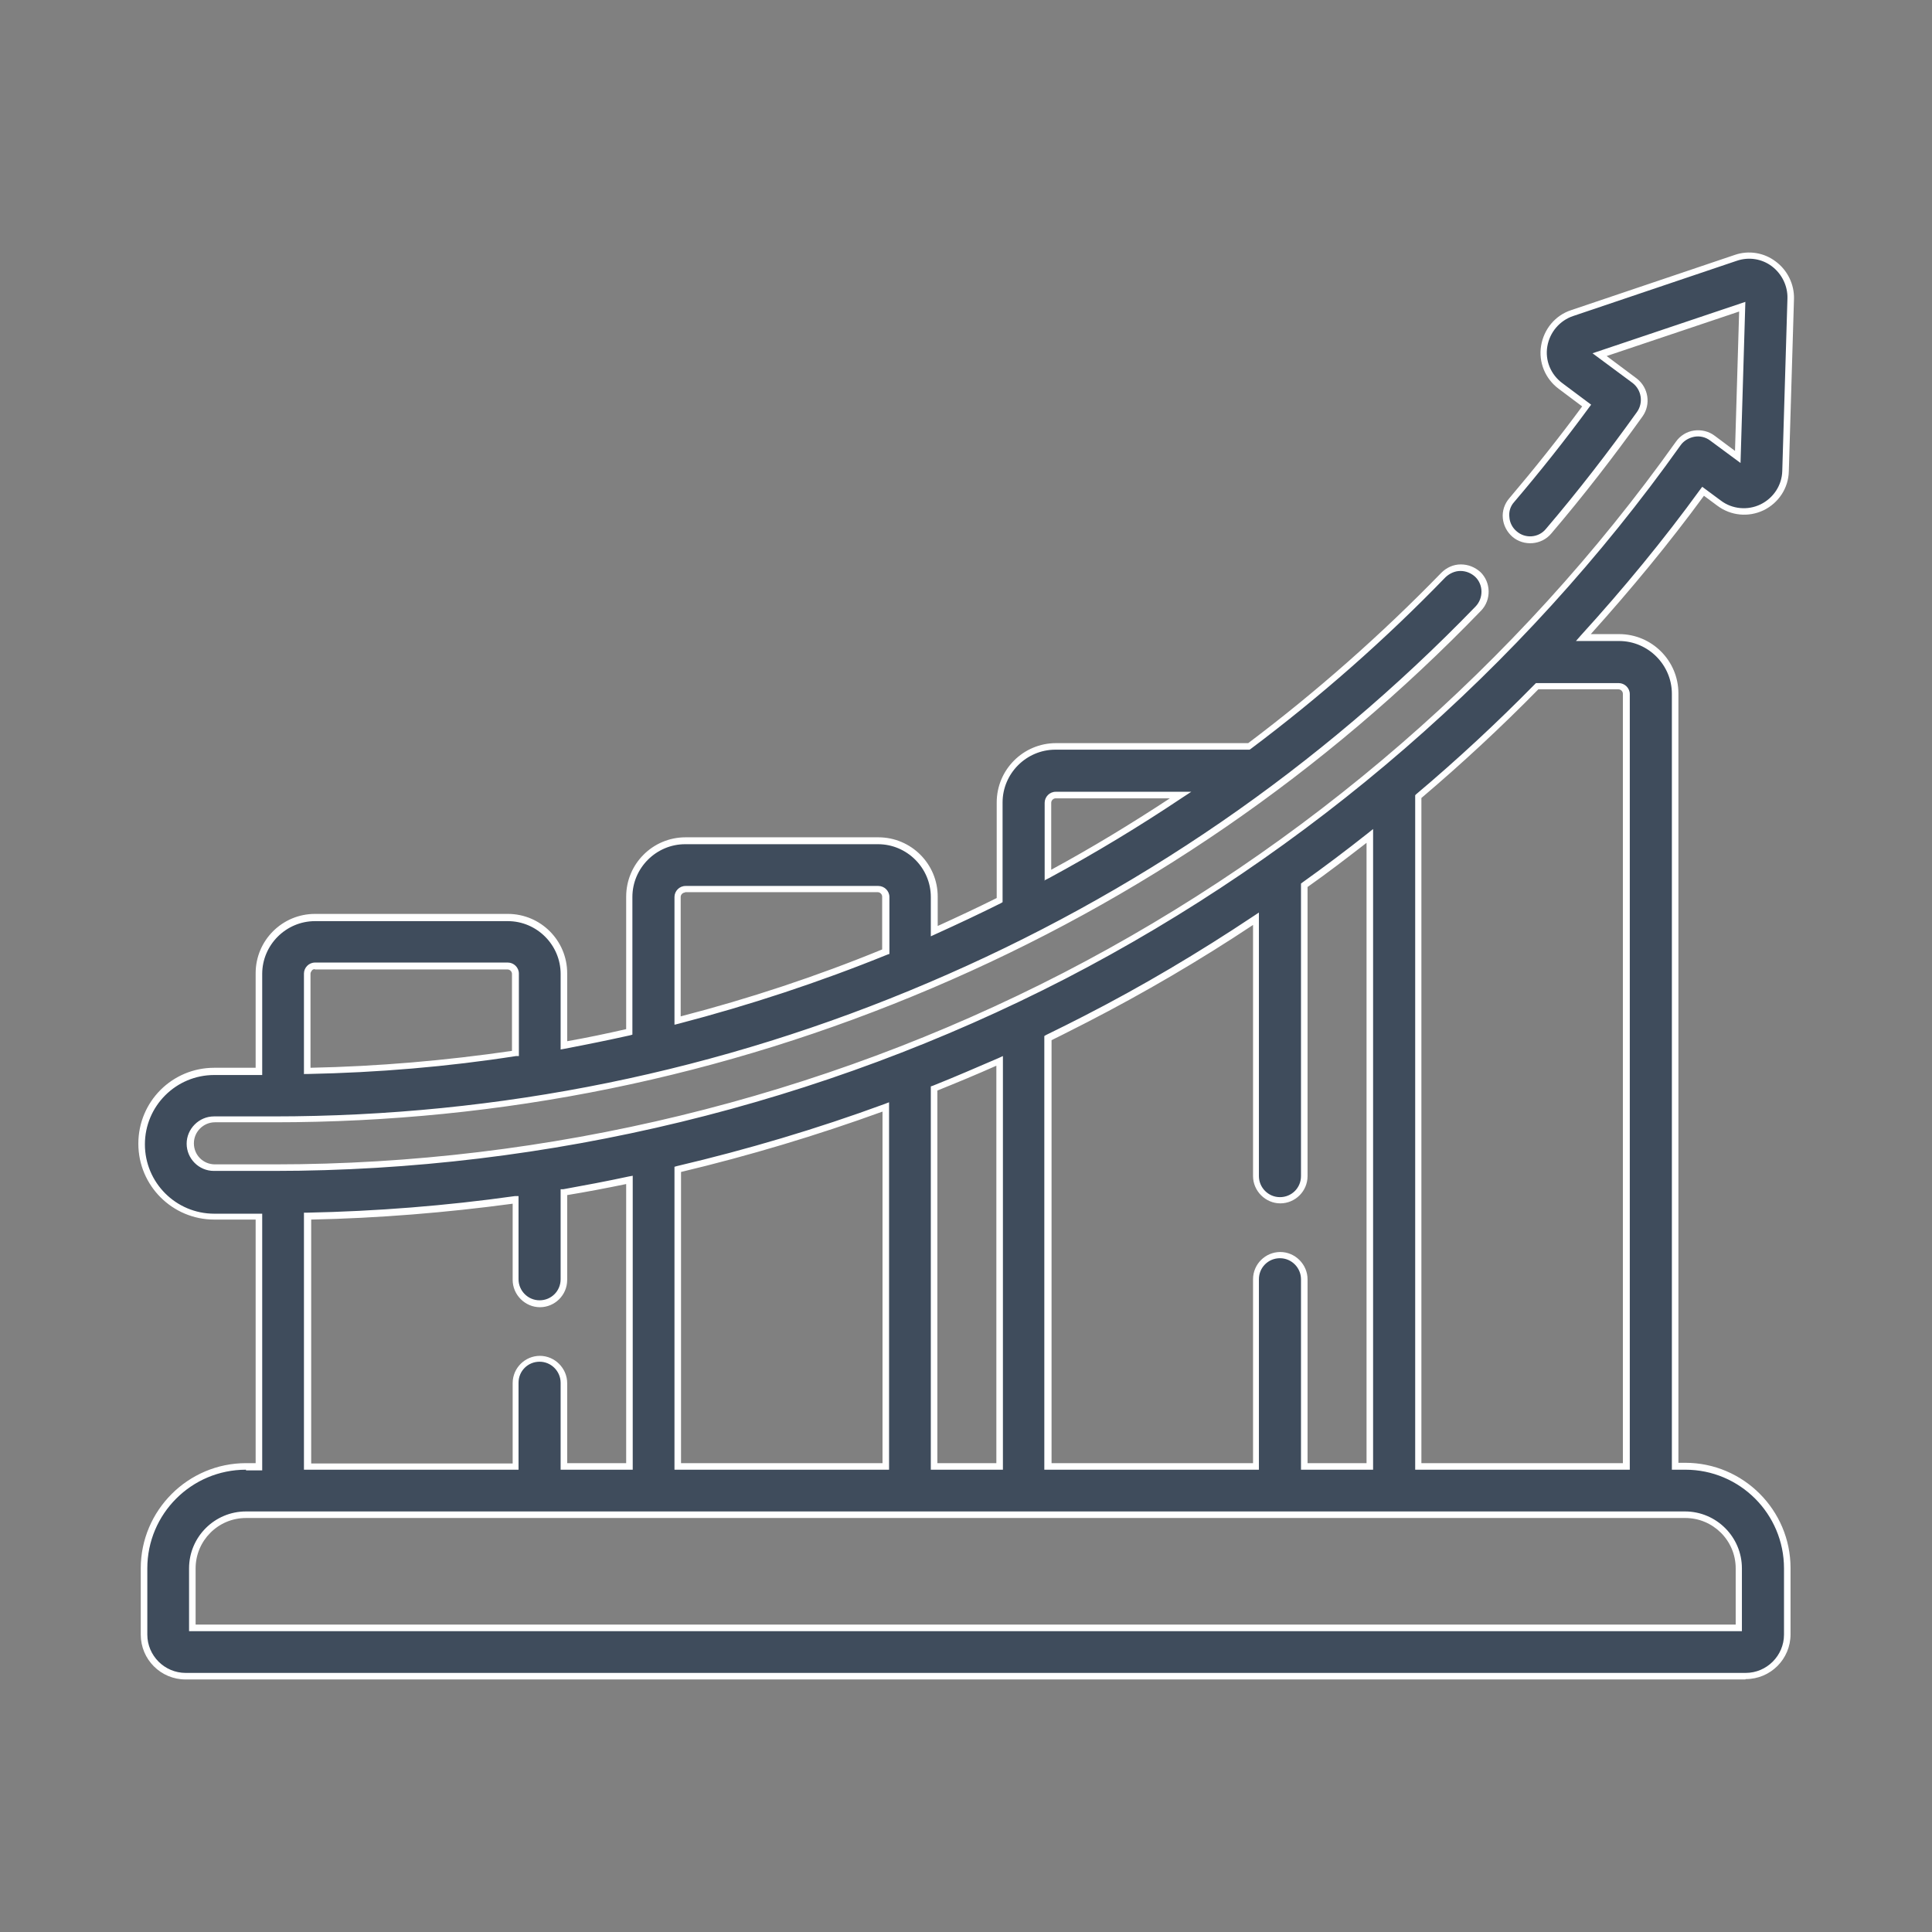
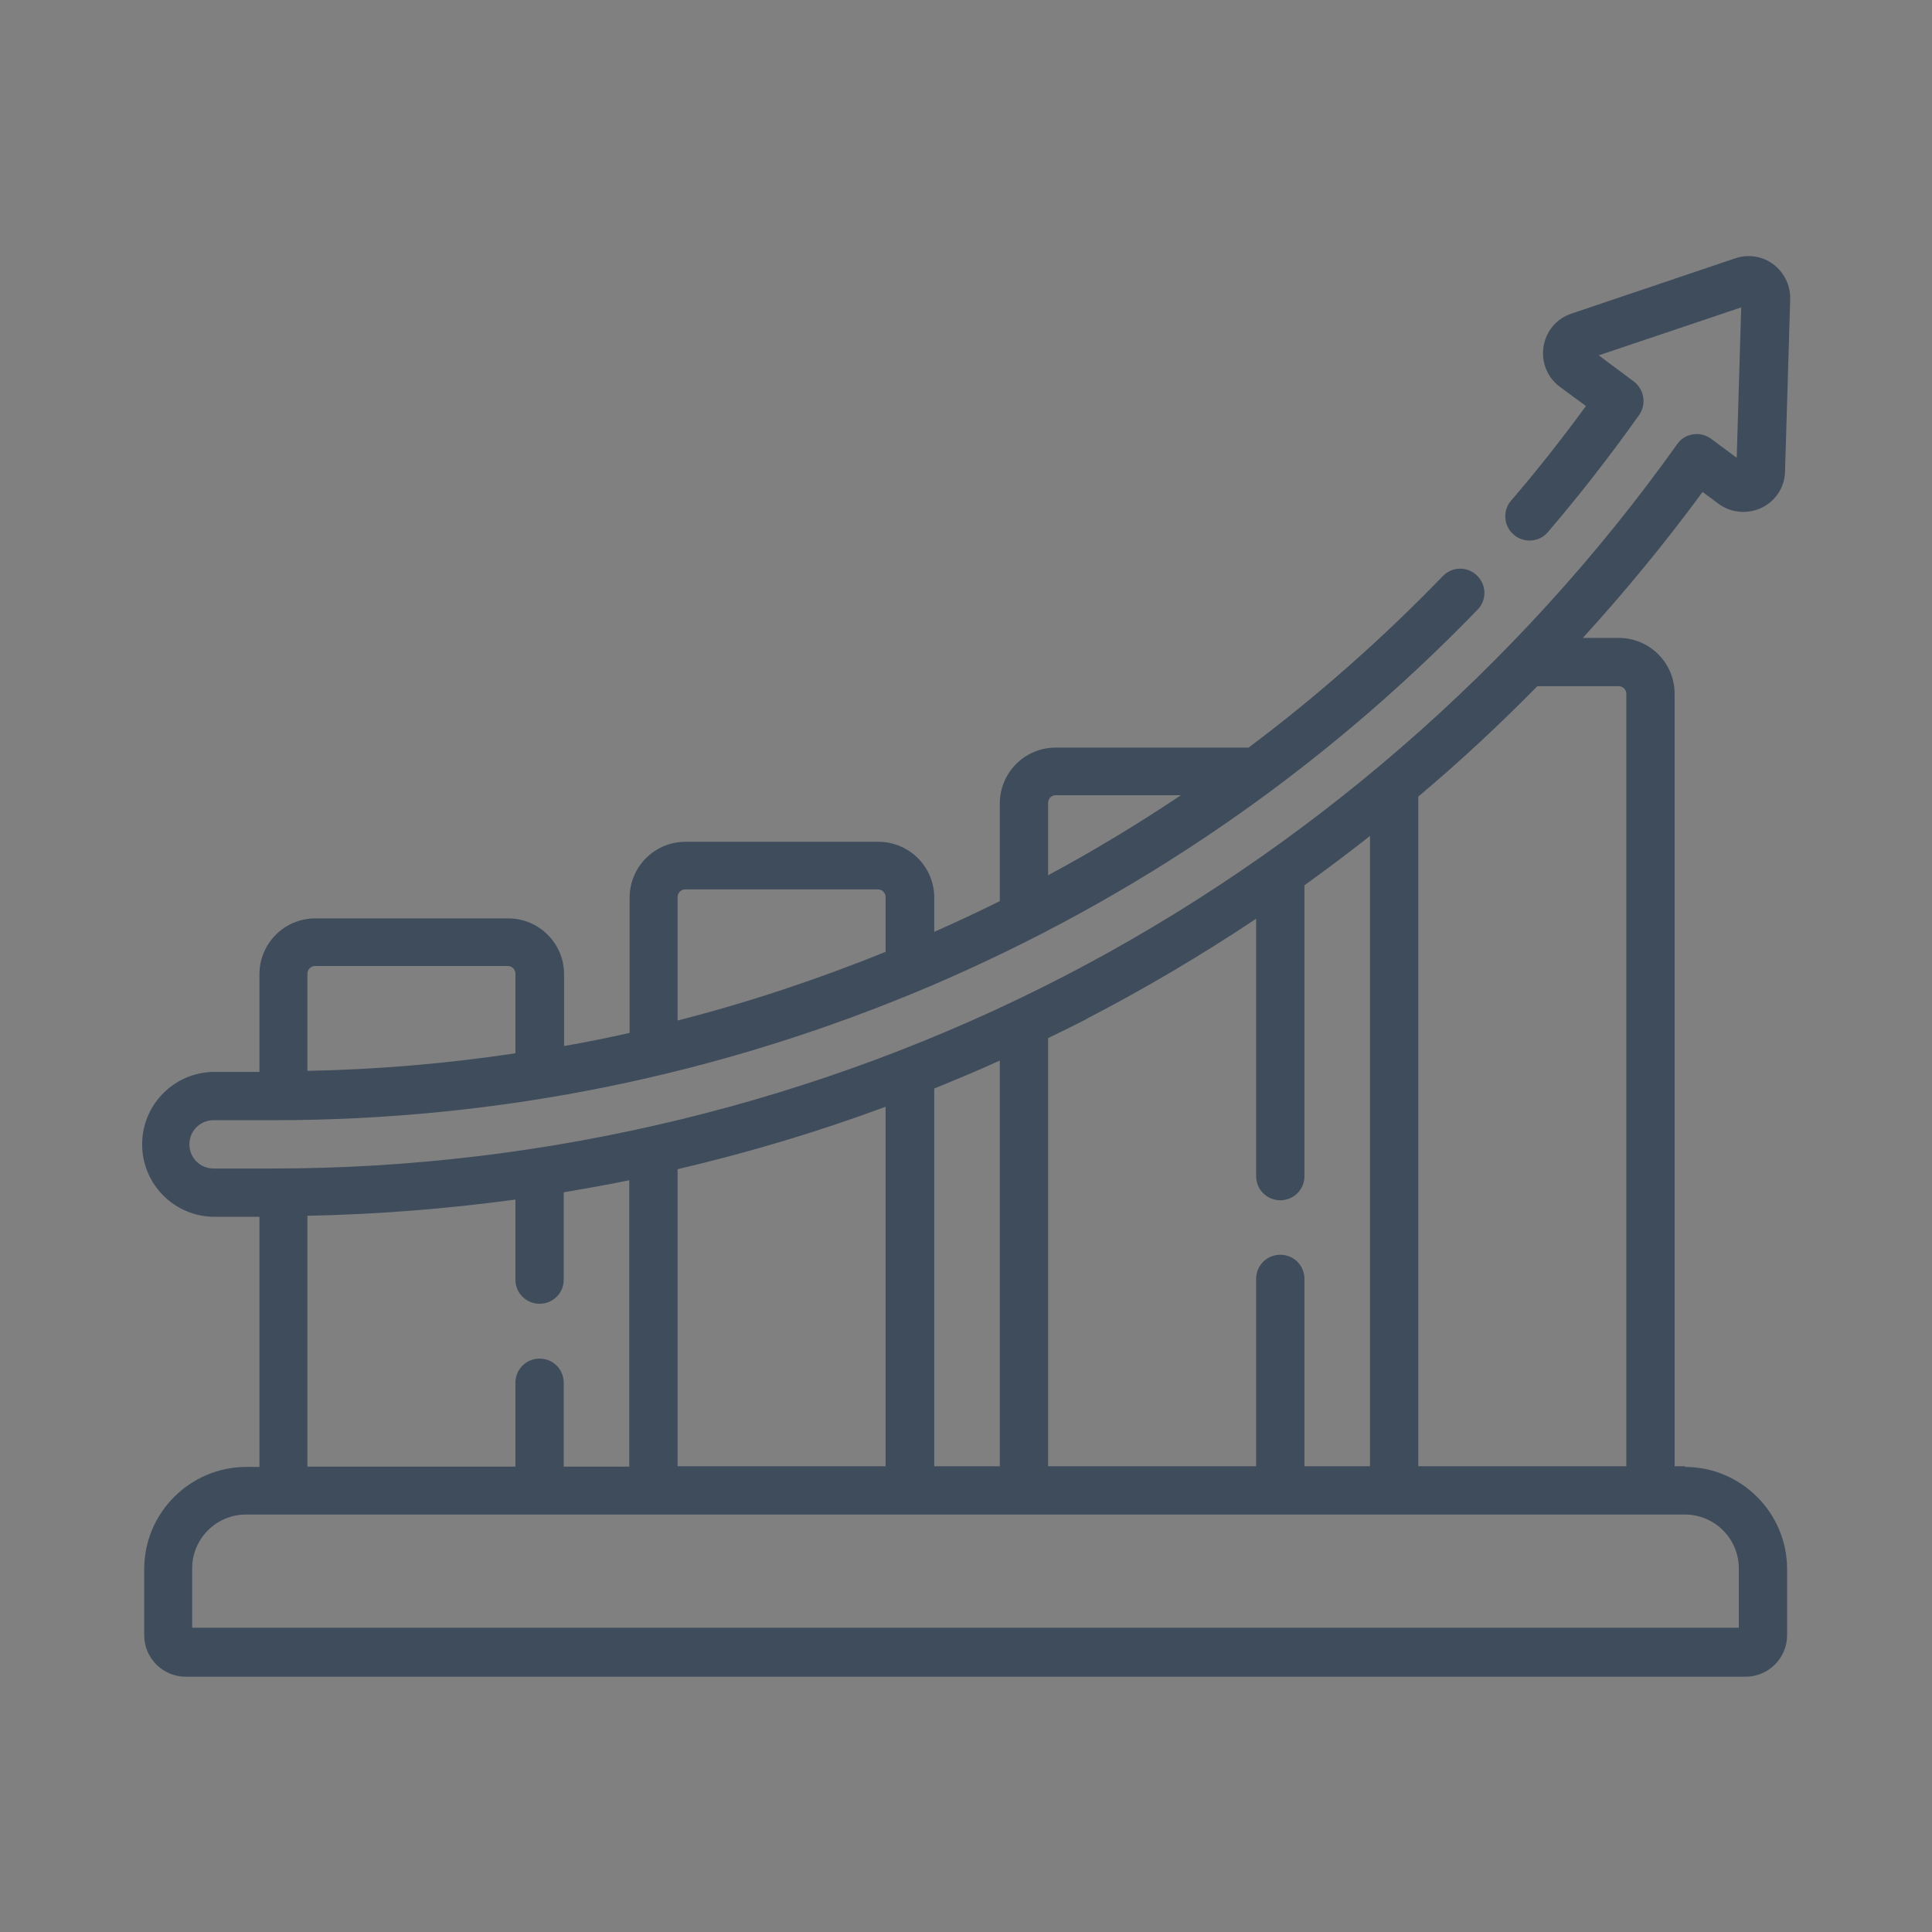
<svg xmlns="http://www.w3.org/2000/svg" id="Layer_1" data-name="Layer 1" viewBox="0 0 560 560">
  <rect x="0" y="0" width="560" height="560" fill="#808080" stroke="none" />
  <defs>
    <style>      .cls-1 {        fill: #3f4c5c;      }      .cls-1, .cls-2 {        stroke-width: 0px;      }      .cls-2 {        fill: #fff;      }    </style>
  </defs>
  <path class="cls-1" d="M488.4,425h-3v-223.9c0-9-7.3-16.2-16.2-16.2h-10.4c12.3-13.5,23.9-27.6,34.7-42.3l4.6,3.4c3.6,2.7,8.4,3.1,12.5,1.2,4.1-2,6.7-6,6.8-10.5l1.5-50c.1-3.9-1.7-7.7-4.9-10.1s-7.3-3-11.1-1.7l-47.4,16c-4.3,1.4-7.4,5.1-8.1,9.6s1.1,8.9,4.7,11.6l7.6,5.6c-6.9,9.4-14.1,18.6-21.7,27.4-2.5,2.9-2.2,7.4.8,9.9,2.9,2.5,7.4,2.2,9.9-.8,9.3-10.9,18.2-22.3,26.4-33.9,2.2-3.1,1.5-7.4-1.5-9.7l-10.2-7.6,41.3-13.9-1.3,43.6-7.4-5.5c-1.5-1.1-3.4-1.6-5.3-1.3-1.9.3-3.5,1.3-4.6,2.9-46,64.6-107.5,117.9-177.9,154.3-70.5,36.4-149.7,55.6-229,55.6h-17.3c-3.9,0-7-3.1-7-7s3.1-7,7-7h17.3c65.8,0,129.8-13.1,190.3-38.8,60-25.6,113.4-62.3,158.8-109.2,2.7-2.8,2.6-7.2-.2-9.9-2.8-2.7-7.2-2.6-9.9.2-17.6,18.2-36.4,34.8-56.3,49.7,0,0,0,0,0,0h-55.9c-9,0-16.2,7.3-16.2,16.2v28.3c-6.3,3.1-12.6,6.1-19,8.9v-9.9c0-9-7.3-16.2-16.2-16.2h-55.9c-9,0-16.2,7.3-16.2,16.2v39.2c-6.3,1.4-12.6,2.7-19,3.8v-20.8c0-9-7.3-16.2-16.2-16.2h-55.9c-9,0-16.2,7.3-16.2,16.2v28.3h-13c-11.6,0-21,9.4-21,21s9.4,21,21,21h13v72.5h-3.8c-16.3,0-29.6,13.3-29.6,29.6v19.2c0,6.6,5.4,12,12,12h452.2c6.6,0,12-5.4,12-12v-19.2c0-16.3-13.3-29.6-29.6-29.6h0ZM303.8,232.7c0-1.2,1-2.2,2.2-2.2h36.3c-12.4,8.3-25.3,16.1-38.5,23.2v-21ZM196.4,260c0-1.2,1-2.2,2.2-2.2h55.9c1.2,0,2.2,1,2.2,2.2v15.9c-19.8,8-39.9,14.7-60.3,19.9v-35.8h0ZM91.3,280h55.9c1.2,0,2.2,1,2.2,2.2v23.1c-19.9,3-40,4.7-60.3,5.1v-28.2c0-1.2,1-2.2,2.2-2.2h0ZM445.6,198.9h23.6c1.2,0,2.2,1,2.2,2.2v223.9h-60.3v-194.1c12-10.1,23.5-20.8,34.5-32h0ZM314.8,295.4c17-8.8,33.4-18.5,49.3-29.1v74.6c0,3.9,3.1,7,7,7s7-3.1,7-7v-84.3c6.4-4.6,12.8-9.4,19-14.3v182.7h-19v-54.3c0-3.9-3.1-7-7-7s-7,3.1-7,7v54.3h-60.3v-124.1c3.7-1.8,7.4-3.6,11.1-5.5ZM196.4,338.9c20.5-4.8,40.6-10.8,60.3-18.1v104.2h-60.3v-86.1ZM270.8,315.5c6.4-2.6,12.7-5.2,19-8.1v117.6h-19v-109.5ZM89.1,352.4c20.2-.4,40.3-2,60.3-4.7v23.2c0,3.9,3.1,7,7,7s7-3.1,7-7v-25.3c6.4-1.1,12.7-2.2,19-3.5v83h-19v-24.3c0-3.9-3.1-7-7-7s-7,3.1-7,7v24.3h-60.3v-72.6ZM504,471.8H55.7v-17.2c0-8.6,7-15.6,15.6-15.6h417.1c8.6,0,15.6,7,15.6,15.6v17.2Z" />
-   <path class="cls-2" d="M505.9,486.8H53.8c-7.2,0-13-5.8-13-13v-19.2c0-16.8,13.7-30.5,30.5-30.5h2.8v-70.6h-12c-12.1,0-22-9.8-22-22s9.8-22,22-22h12v-27.4c0-9.5,7.7-17.2,17.2-17.2h55.9c9.5,0,17.2,7.7,17.2,17.2v19.7c5.7-1,11.4-2.2,17.1-3.5v-38.4c0-9.5,7.7-17.2,17.2-17.2h55.9c9.5,0,17.2,7.7,17.2,17.2v8.5c5.7-2.6,11.5-5.3,17.1-8.1v-27.7c0-9.5,7.7-17.2,17.2-17.2h55.7c19.8-14.9,38.6-31.5,56-49.4,1.5-1.5,3.5-2.4,5.6-2.4,2.2,0,4.1.8,5.7,2.2,3.1,3,3.2,8.1.2,11.2-45.4,47-98.9,83.8-159.1,109.4-60.6,25.8-124.7,38.9-190.6,38.9h-17.3c-3.3,0-6.1,2.7-6.1,6.1s2.7,6.1,6.1,6.1h17.3c79.2,0,158.2-19.2,228.6-55.5,70.3-36.3,131.7-89.5,177.6-154,1.2-1.7,3.1-2.9,5.2-3.2,2.1-.3,4.3.2,6,1.5l5.9,4.4,1.2-40.4-38.4,12.9,8.7,6.5c3.4,2.6,4.2,7.5,1.7,11-8.3,11.6-17.2,23.1-26.5,34-2.8,3.3-7.9,3.7-11.2.9-1.6-1.4-2.6-3.3-2.8-5.4-.2-2.1.5-4.2,1.9-5.8,7.3-8.6,14.4-17.5,21.1-26.6l-6.8-5.1c-3.9-2.9-5.9-7.7-5.1-12.5.8-4.8,4.1-8.8,8.7-10.3l47.4-16c4-1.4,8.5-.7,11.9,1.9,3.4,2.5,5.4,6.6,5.3,10.8l-1.5,50c-.1,4.9-3,9.2-7.3,11.3-4.4,2.1-9.5,1.6-13.4-1.3l-3.9-2.9c-10.1,13.8-21.2,27.2-32.8,40.1h8.2c9.5,0,17.2,7.7,17.2,17.2v223h2c16.8,0,30.5,13.7,30.5,30.5v19.2c0,7.2-5.8,13-13,13ZM71.3,426c-15.8,0-28.6,12.8-28.6,28.6v19.2c0,6.1,5,11.1,11.1,11.1h452.2c6.1,0,11.1-5,11.1-11.1v-19.2c0-15.8-12.8-28.6-28.6-28.6h-3.9v-224.9c0-8.4-6.9-15.3-15.3-15.3h-12.5l1.4-1.6c12.3-13.5,24-27.7,34.6-42.3l.6-.8,5.4,4c3.3,2.5,7.8,2.9,11.5,1.1,3.7-1.8,6.2-5.5,6.3-9.7l1.5-50c.1-3.6-1.6-7.1-4.5-9.3-2.9-2.2-6.7-2.8-10.2-1.6l-47.4,16c-3.9,1.3-6.8,4.7-7.5,8.8-.7,4.1,1,8.2,4.4,10.7l8.3,6.2-.6.8c-6.9,9.4-14.2,18.6-21.7,27.4-1.1,1.2-1.6,2.8-1.4,4.4.1,1.6.9,3.1,2.1,4.1,2.5,2.2,6.4,1.9,8.5-.7,9.3-10.9,18.1-22.3,26.4-33.9,1.9-2.7,1.3-6.4-1.3-8.4l-11.6-8.6,44.3-14.9-1.4,46.7-8.8-6.5c-1.3-1-3-1.4-4.6-1.1-1.6.3-3.1,1.2-4,2.5-46,64.7-107.7,118.1-178.3,154.6-70.6,36.4-150,55.7-229.5,55.7h-17.3c-4.4,0-7.9-3.6-7.9-7.9s3.6-7.9,7.9-7.9h17.3c65.6,0,129.5-13,189.9-38.8,59.9-25.5,113.2-62.2,158.5-109,2.3-2.4,2.3-6.3-.1-8.6-1.2-1.1-2.7-1.7-4.3-1.7-1.6,0-3.1.7-4.3,1.8-17.5,18.1-36.5,34.8-56.5,49.8l-.3.2h-56.3c-8.4,0-15.3,6.9-15.3,15.3v28.9l-.5.3c-6.2,3.1-12.6,6.1-19,9l-1.3.6v-11.4c0-8.4-6.9-15.3-15.3-15.3h-55.9c-8.4,0-15.3,6.9-15.3,15.3v39.9l-.7.2c-6.3,1.4-12.7,2.7-19,3.9l-1.1.2v-21.9c0-8.4-6.9-15.3-15.3-15.3h-55.9c-8.4,0-15.3,6.9-15.3,15.3v29.3h-13.9c-11.1,0-20.1,9-20.1,20.1s9,20.1,20.1,20.1h13.9v74.4h-4.7ZM504.9,472.8H54.8v-18.2c0-9.1,7.4-16.5,16.5-16.5h417.1c9.1,0,16.5,7.4,16.5,16.5v18.2ZM56.7,470.9h446.4v-16.3c0-8.1-6.6-14.6-14.6-14.6H71.3c-8.1,0-14.6,6.6-14.6,14.6v16.3ZM472.4,426h-62.2v-195.5l.3-.3c12-10.1,23.6-20.9,34.4-31.9l.3-.3h24c1.7,0,3.2,1.4,3.2,3.2v224.9ZM412,424.1h58.4v-223c0-.7-.6-1.3-1.3-1.3h-23.2c-10.7,10.9-22.1,21.5-33.9,31.5v192.8ZM398,426h-20.9v-55.2c0-3.3-2.7-6.1-6.1-6.1s-6.1,2.7-6.1,6.1v55.2h-62.2v-125.7l.5-.3c4.1-2,7.7-3.8,11-5.5h0c16.8-8.6,33.3-18.4,49.2-29l1.5-1v76.4c0,3.3,2.7,6.1,6.1,6.1s6.1-2.7,6.1-6.1v-84.8l.4-.3c6.3-4.5,12.7-9.3,19-14.3l1.5-1.2v185.6ZM379,424.1h17.1v-179.8c-5.7,4.4-11.4,8.8-17.1,12.8v83.8c0,4.4-3.6,7.9-7.9,7.9s-7.9-3.6-7.9-7.9v-72.8c-15.5,10.3-31.6,19.7-47.9,28.1-3.2,1.6-6.6,3.4-10.5,5.3v122.6h58.4v-53.3c0-4.4,3.6-7.9,7.9-7.9s7.9,3.6,7.9,7.9v53.3ZM290.7,426h-20.9v-111.1l.6-.2c6.3-2.5,12.7-5.3,19-8l1.3-.6v120ZM271.7,424.1h17.1v-115.2c-5.6,2.5-11.4,4.9-17.1,7.2v108ZM257.7,426h-62.2v-87.8l.7-.2c20.4-4.8,40.6-10.8,60.2-18l1.3-.5v106.5ZM197.4,424.1h58.4v-101.9c-19,6.9-38.7,12.8-58.4,17.5v84.4ZM183.4,426h-20.9v-25.2c0-3.3-2.7-6.1-6.1-6.1s-6.1,2.7-6.1,6.1v25.2h-62.2v-74.5h.9c20-.4,40.3-2,60.2-4.8h1.1c0-.1,0,24.1,0,24.1,0,3.3,2.7,6.1,6.1,6.1s6.1-2.7,6.1-6.1v-26.1h.8c6.1-1.1,12.5-2.3,19-3.7l1.1-.2v85.1ZM164.4,424.1h17.1v-80.9c-5.8,1.2-11.6,2.3-17.1,3.2v24.6c0,4.4-3.6,7.9-7.9,7.9s-7.9-3.6-7.9-7.9v-22.1c-19.3,2.6-39,4.2-58.4,4.6v70.7h58.4v-23.3c0-4.4,3.6-7.9,7.9-7.9s7.9,3.6,7.9,7.9v23.3ZM88.1,311.4v-29.2c0-1.7,1.4-3.2,3.2-3.2h0s55.9,0,55.9,0c1.7,0,3.2,1.4,3.2,3.2v23.9h-.8c-19.8,3.1-40.2,4.8-60.4,5.2h-1ZM91.3,280.9c-.3,0-.7.1-.9.4s-.4.6-.4.9v27.3c19.6-.4,39.2-2.1,58.4-4.9v-22.3c0-.7-.6-1.3-1.3-1.3h-55.9ZM195.5,297v-37c0-1.7,1.4-3.2,3.2-3.2h55.9c1.7,0,3.2,1.4,3.2,3.2v16.5l-.6.2c-19.7,8-40.1,14.7-60.4,20l-1.2.3ZM198.6,258.7c-.7,0-1.3.6-1.3,1.3v34.6c19.7-5.1,39.4-11.6,58.4-19.4v-15.3c0-.7-.6-1.3-1.3-1.3h-55.9ZM302.8,255.3v-22.6c0-1.7,1.4-3.2,3.2-3.2h39.3l-2.6,1.7c-12.4,8.3-25.3,16.1-38.6,23.3l-1.4.7ZM306,231.4c-.7,0-1.3.6-1.3,1.3v19.4c11.8-6.4,23.3-13.4,34.4-20.7h-33.1Z" />
</svg>